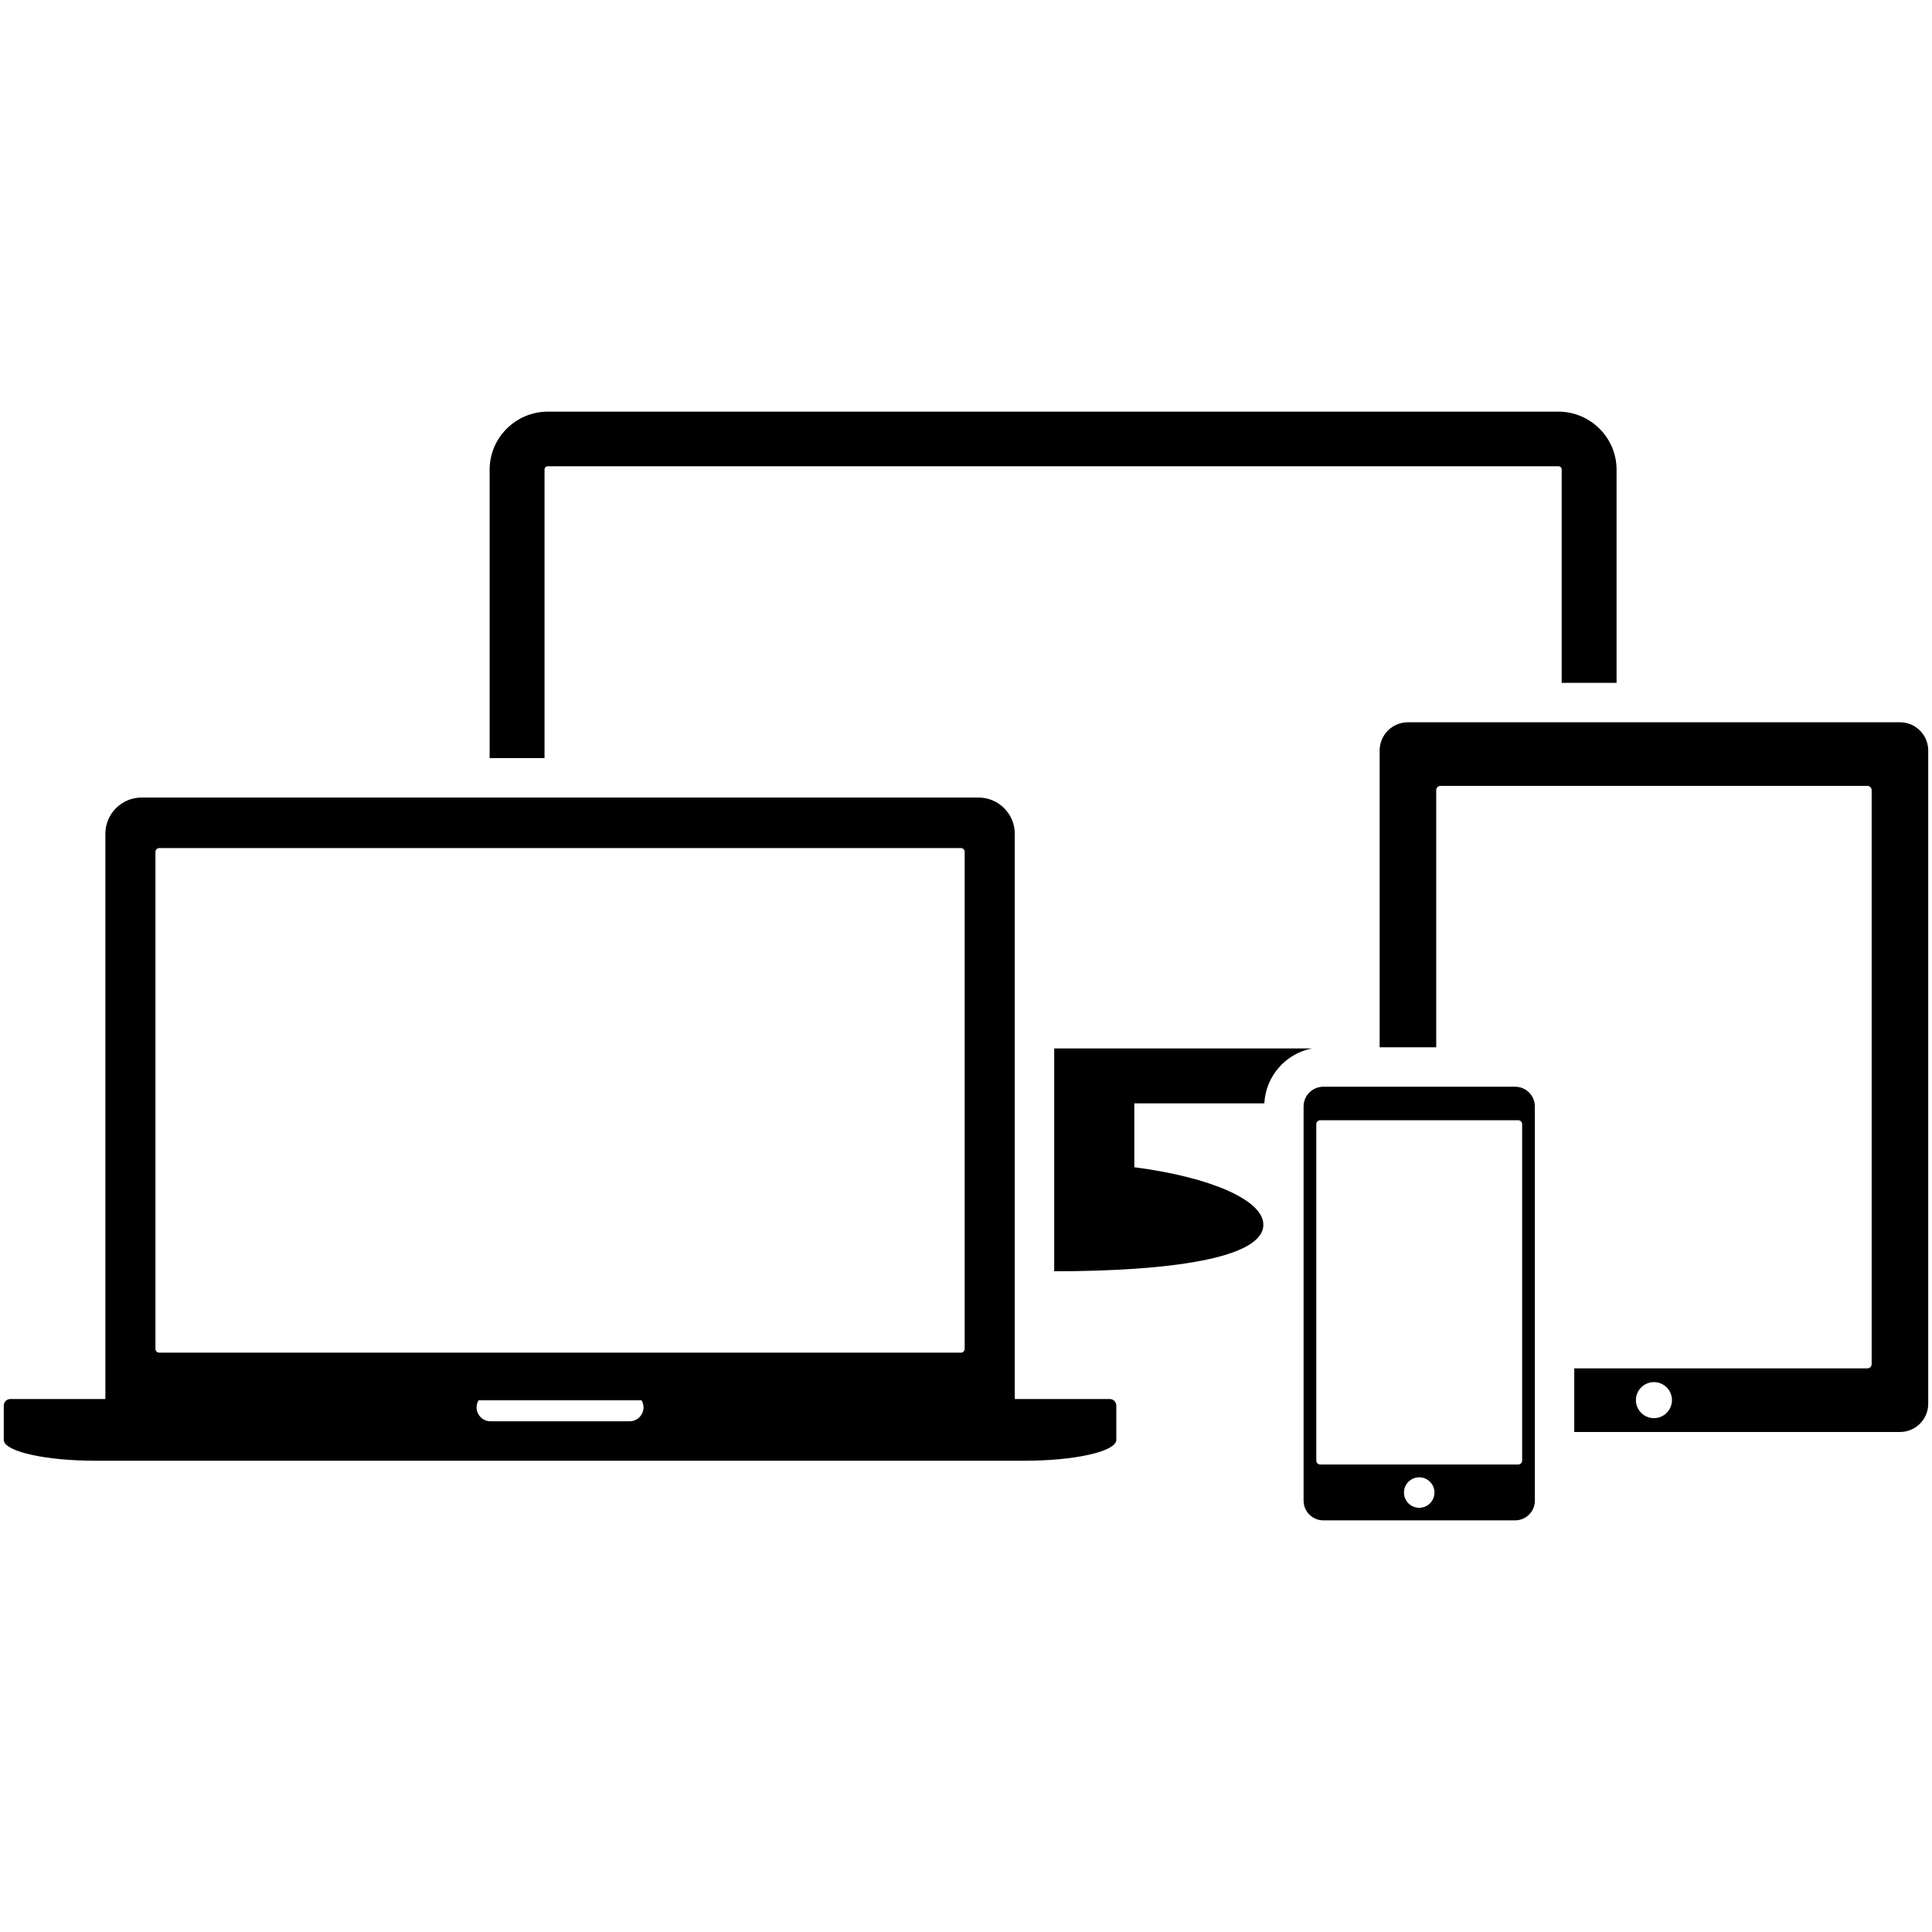
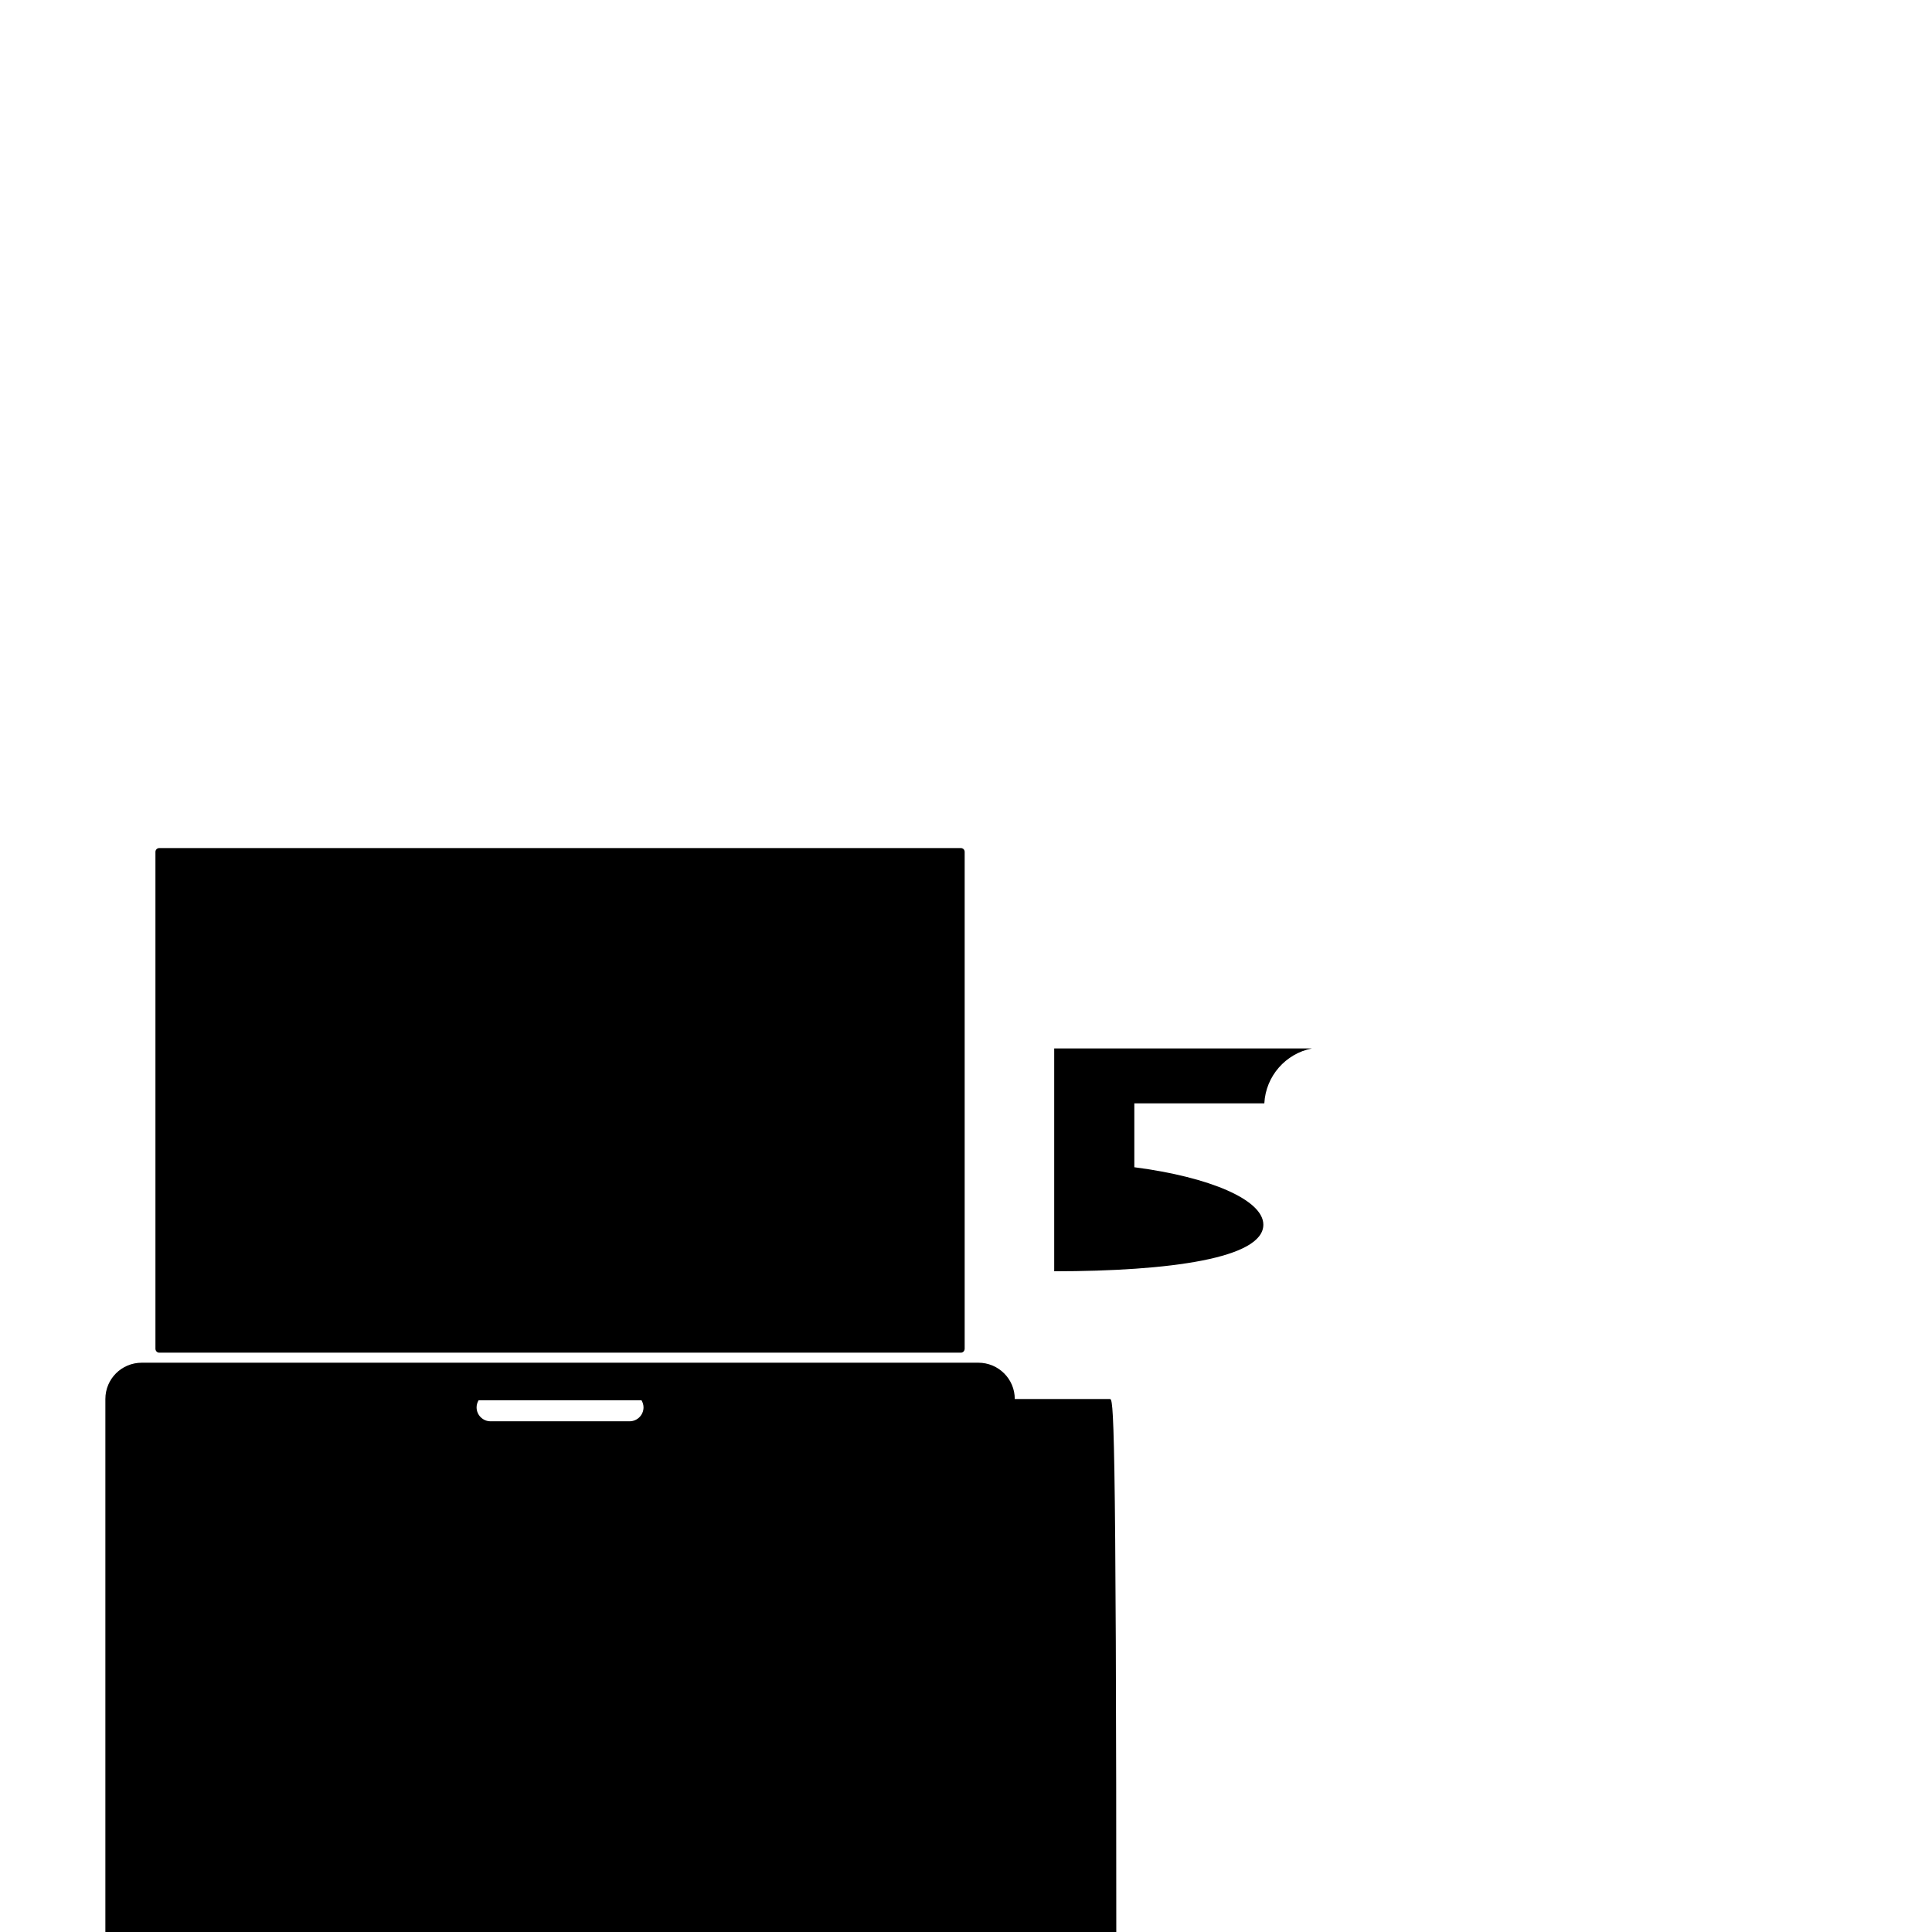
<svg xmlns="http://www.w3.org/2000/svg" height="512px" id="Layer_1" version="1.1" viewBox="0 0 512 512" width="512px" xml:space="preserve">
  <g>
-     <path d="M294.108,370.753h-25.182V220.972c0-5.313-4.307-9.622-9.675-9.622H37.585c-5.377,0-9.661,4.31-9.661,9.622v149.781H2.729 c-0.944,0-1.729,0.784-1.729,1.727v9.354h0.026c0.561,2.921,11.213,5.274,24.163,5.274h246.464c12.945,0,23.598-2.354,24.162-5.274 h0.021v-9.354C295.836,371.537,295.057,370.753,294.108,370.753z M166.845,376.657h-36.852c-2.033,0-3.693-1.66-3.693-3.693 c0-0.673,0.202-1.306,0.525-1.86h43.188c0.321,0.555,0.527,1.188,0.527,1.86C170.541,374.997,168.881,376.657,166.845,376.657z M255.647,357.426c0,0.566-0.43,1.045-0.989,1.045H42.184c-0.552,0-0.993-0.479-0.993-1.045V225.765 c0-0.565,0.441-1.015,0.993-1.015h212.475c0.56,0,0.989,0.449,0.989,1.015V357.426z" />
-     <path d="M428.407,124.456c0-8.48-6.952-15.368-15.438-15.368h-267.77c-8.483,0-15.44,6.888-15.44,15.368v76.447h14.546v-76.447 c0-0.532,0.355-0.896,0.894-0.896h267.77c0.539,0,0.893,0.363,0.893,0.896v56.505h14.546V124.456z" />
-     <path d="M401.528,287.996h-50.84c-2.888,0-5.224,2.34-5.224,5.224v104.469c0,2.884,2.336,5.224,5.224,5.224h50.84 c2.885,0,5.222-2.34,5.222-5.224V293.22C406.75,290.336,404.413,287.996,401.528,287.996z M376.108,399.58 c-2.231,0-4.039-1.808-4.039-4.036c0-2.232,1.808-4.044,4.039-4.044c2.229,0,4.039,1.812,4.039,4.044 C380.147,397.772,378.338,399.58,376.108,399.58z M403.386,387.069c0,0.576-0.469,1.042-1.045,1.042h-52.468 c-0.576,0-1.042-0.466-1.042-1.042V297.92c0-0.577,0.466-1.043,1.042-1.043h52.468c0.576,0,1.045,0.466,1.045,1.043V387.069z" />
-     <path d="M503.504,191.407H373.118c-4.143,0-7.498,3.351-7.498,7.492v78.648h14.992v-68.153c0-0.628,0.502-1.125,1.124-1.125h113.15 c0.617,0,1.121,0.497,1.121,1.125v152.111c0,0.629-0.504,1.123-1.121,1.123h-77.689v16.862h86.307c4.145,0,7.496-3.354,7.496-7.496 V198.899C511,194.758,507.648,191.407,503.504,191.407z M438.312,375.826c-2.637,0-4.778-2.145-4.778-4.776 c0-2.636,2.142-4.776,4.778-4.776c2.633,0,4.775,2.141,4.775,4.776C443.087,373.682,440.944,375.826,438.312,375.826z" />
+     <path d="M294.108,370.753h-25.182c0-5.313-4.307-9.622-9.675-9.622H37.585c-5.377,0-9.661,4.31-9.661,9.622v149.781H2.729 c-0.944,0-1.729,0.784-1.729,1.727v9.354h0.026c0.561,2.921,11.213,5.274,24.163,5.274h246.464c12.945,0,23.598-2.354,24.162-5.274 h0.021v-9.354C295.836,371.537,295.057,370.753,294.108,370.753z M166.845,376.657h-36.852c-2.033,0-3.693-1.66-3.693-3.693 c0-0.673,0.202-1.306,0.525-1.86h43.188c0.321,0.555,0.527,1.188,0.527,1.86C170.541,374.997,168.881,376.657,166.845,376.657z M255.647,357.426c0,0.566-0.43,1.045-0.989,1.045H42.184c-0.552,0-0.993-0.479-0.993-1.045V225.765 c0-0.565,0.441-1.015,0.993-1.015h212.475c0.56,0,0.989,0.449,0.989,1.015V357.426z" />
    <path d="M347.654,277.849h-68.28v59.054c30.703-0.021,55.426-3.461,55.426-12.35c0-6.537-14.087-12.622-34.192-15.222v-16.934 h34.453C335.438,285.165,340.725,279.215,347.654,277.849z" />
  </g>
</svg>